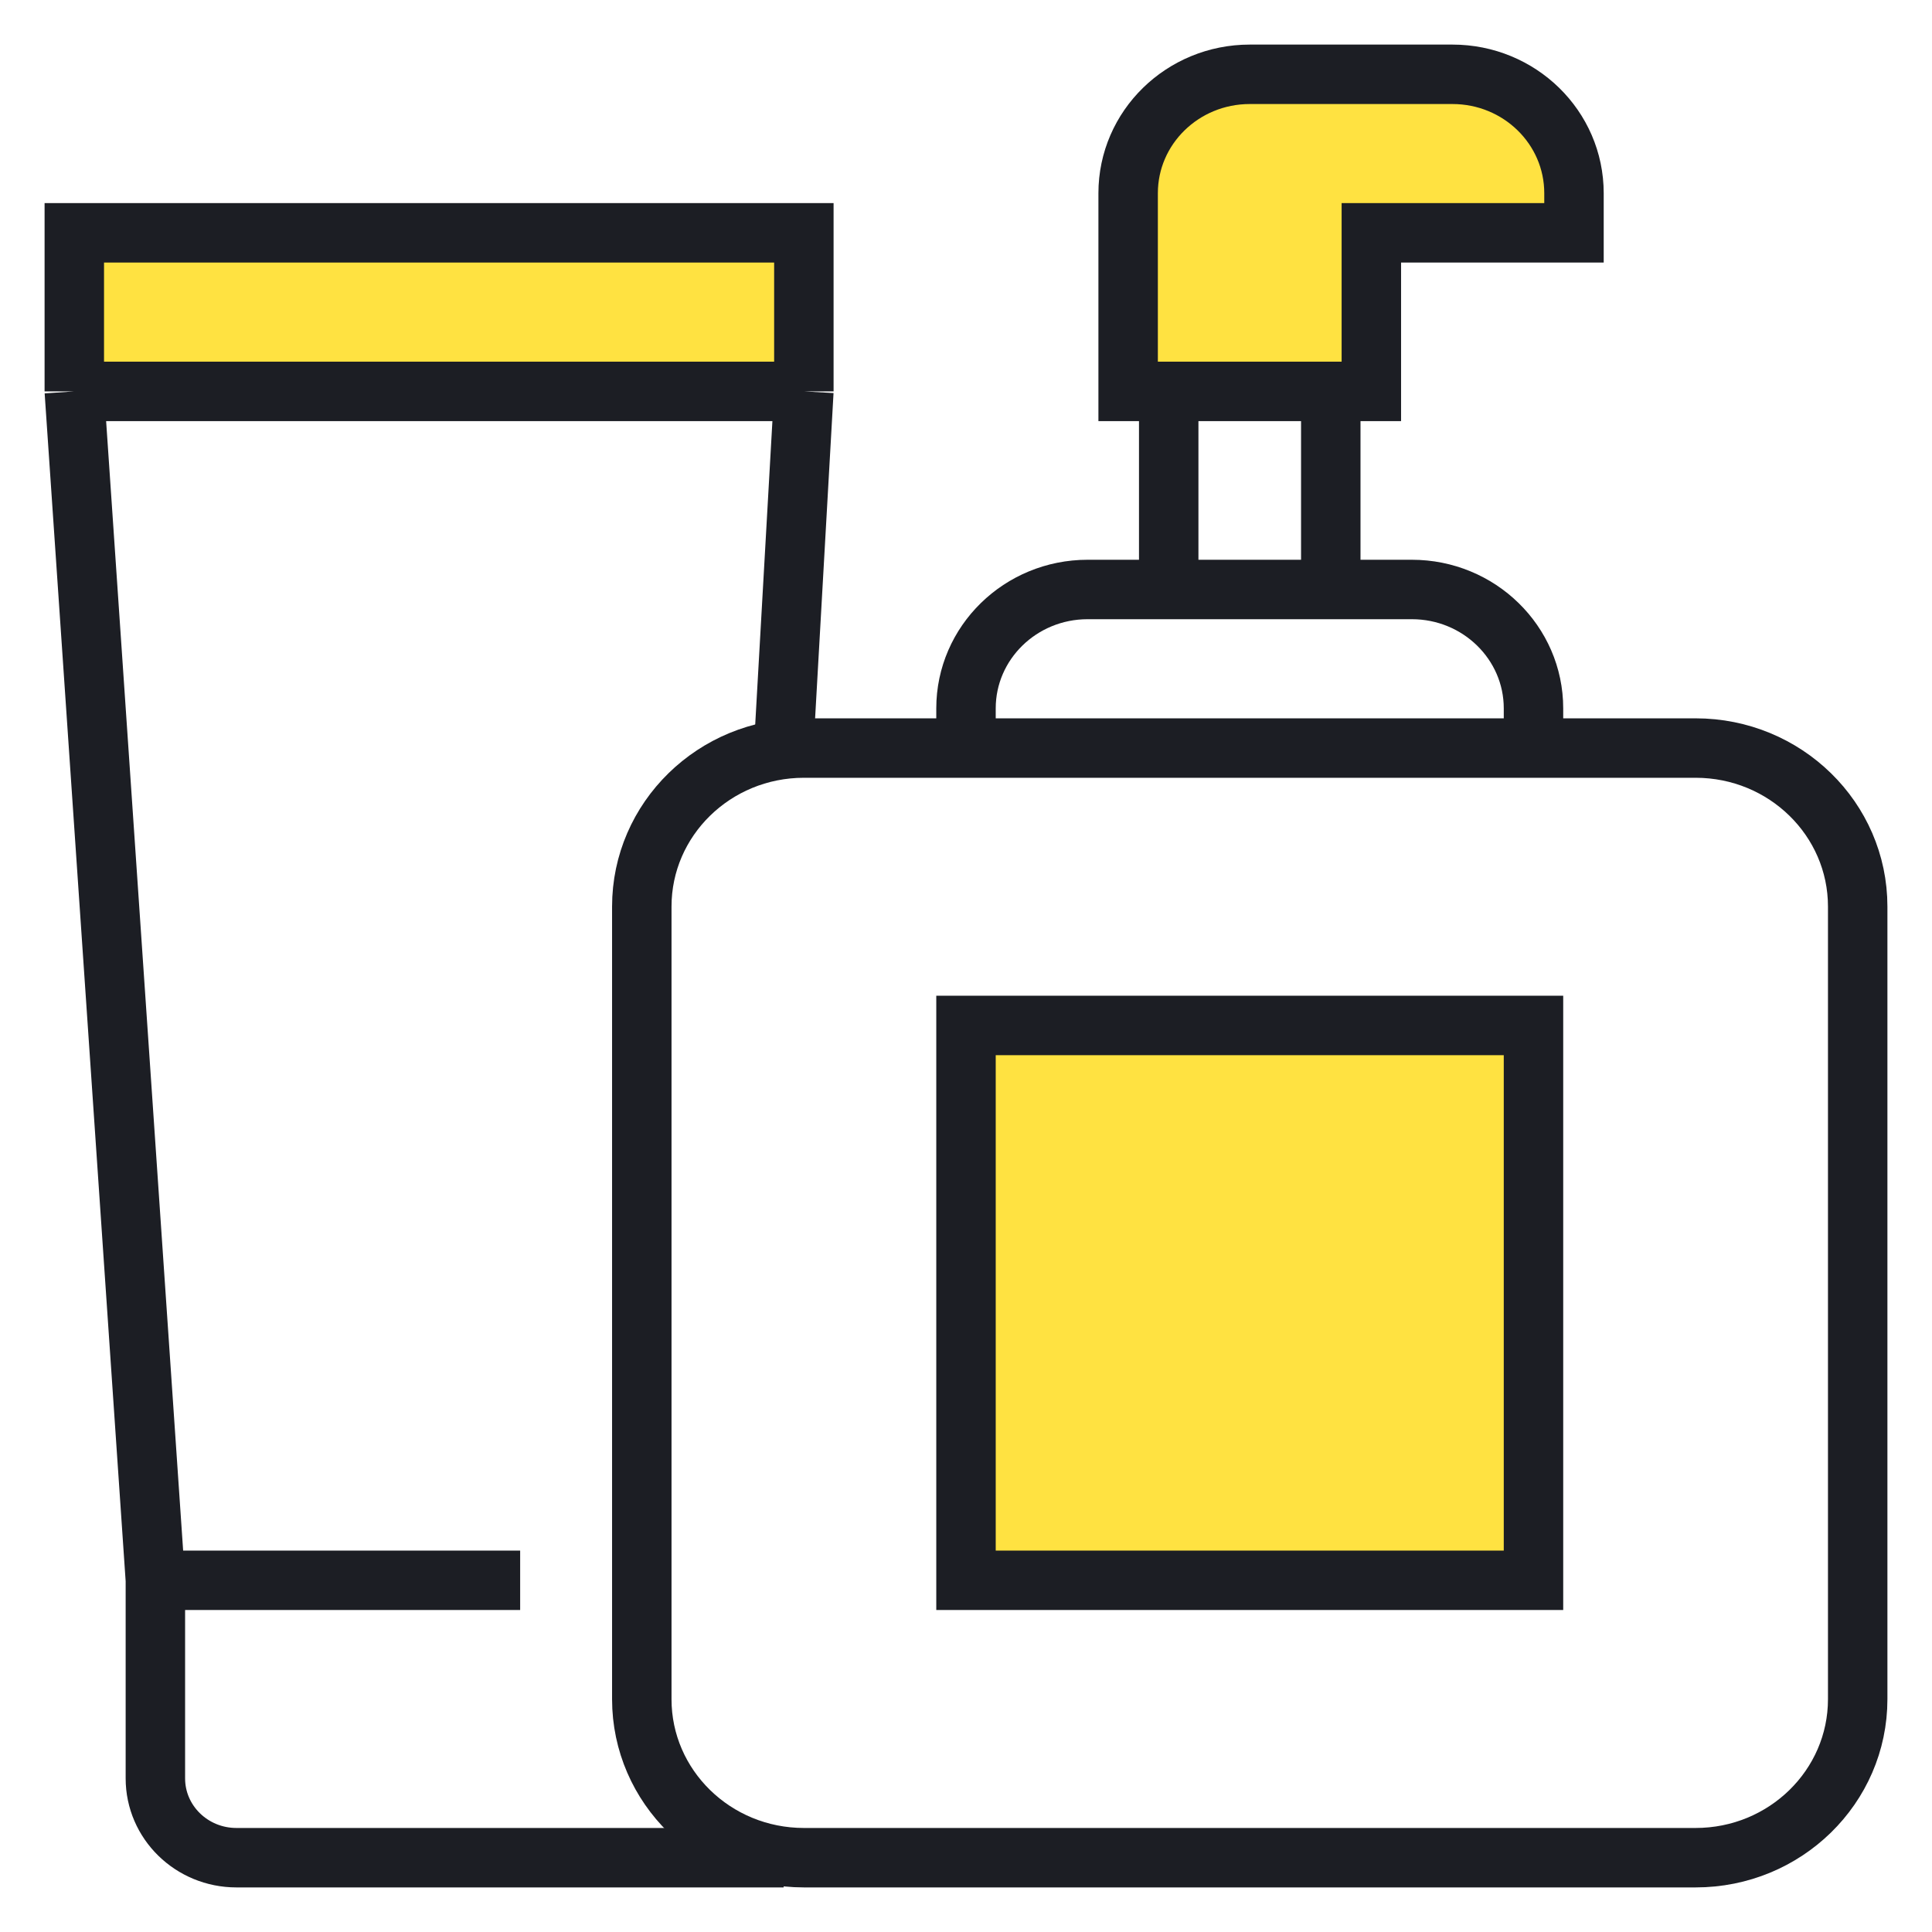
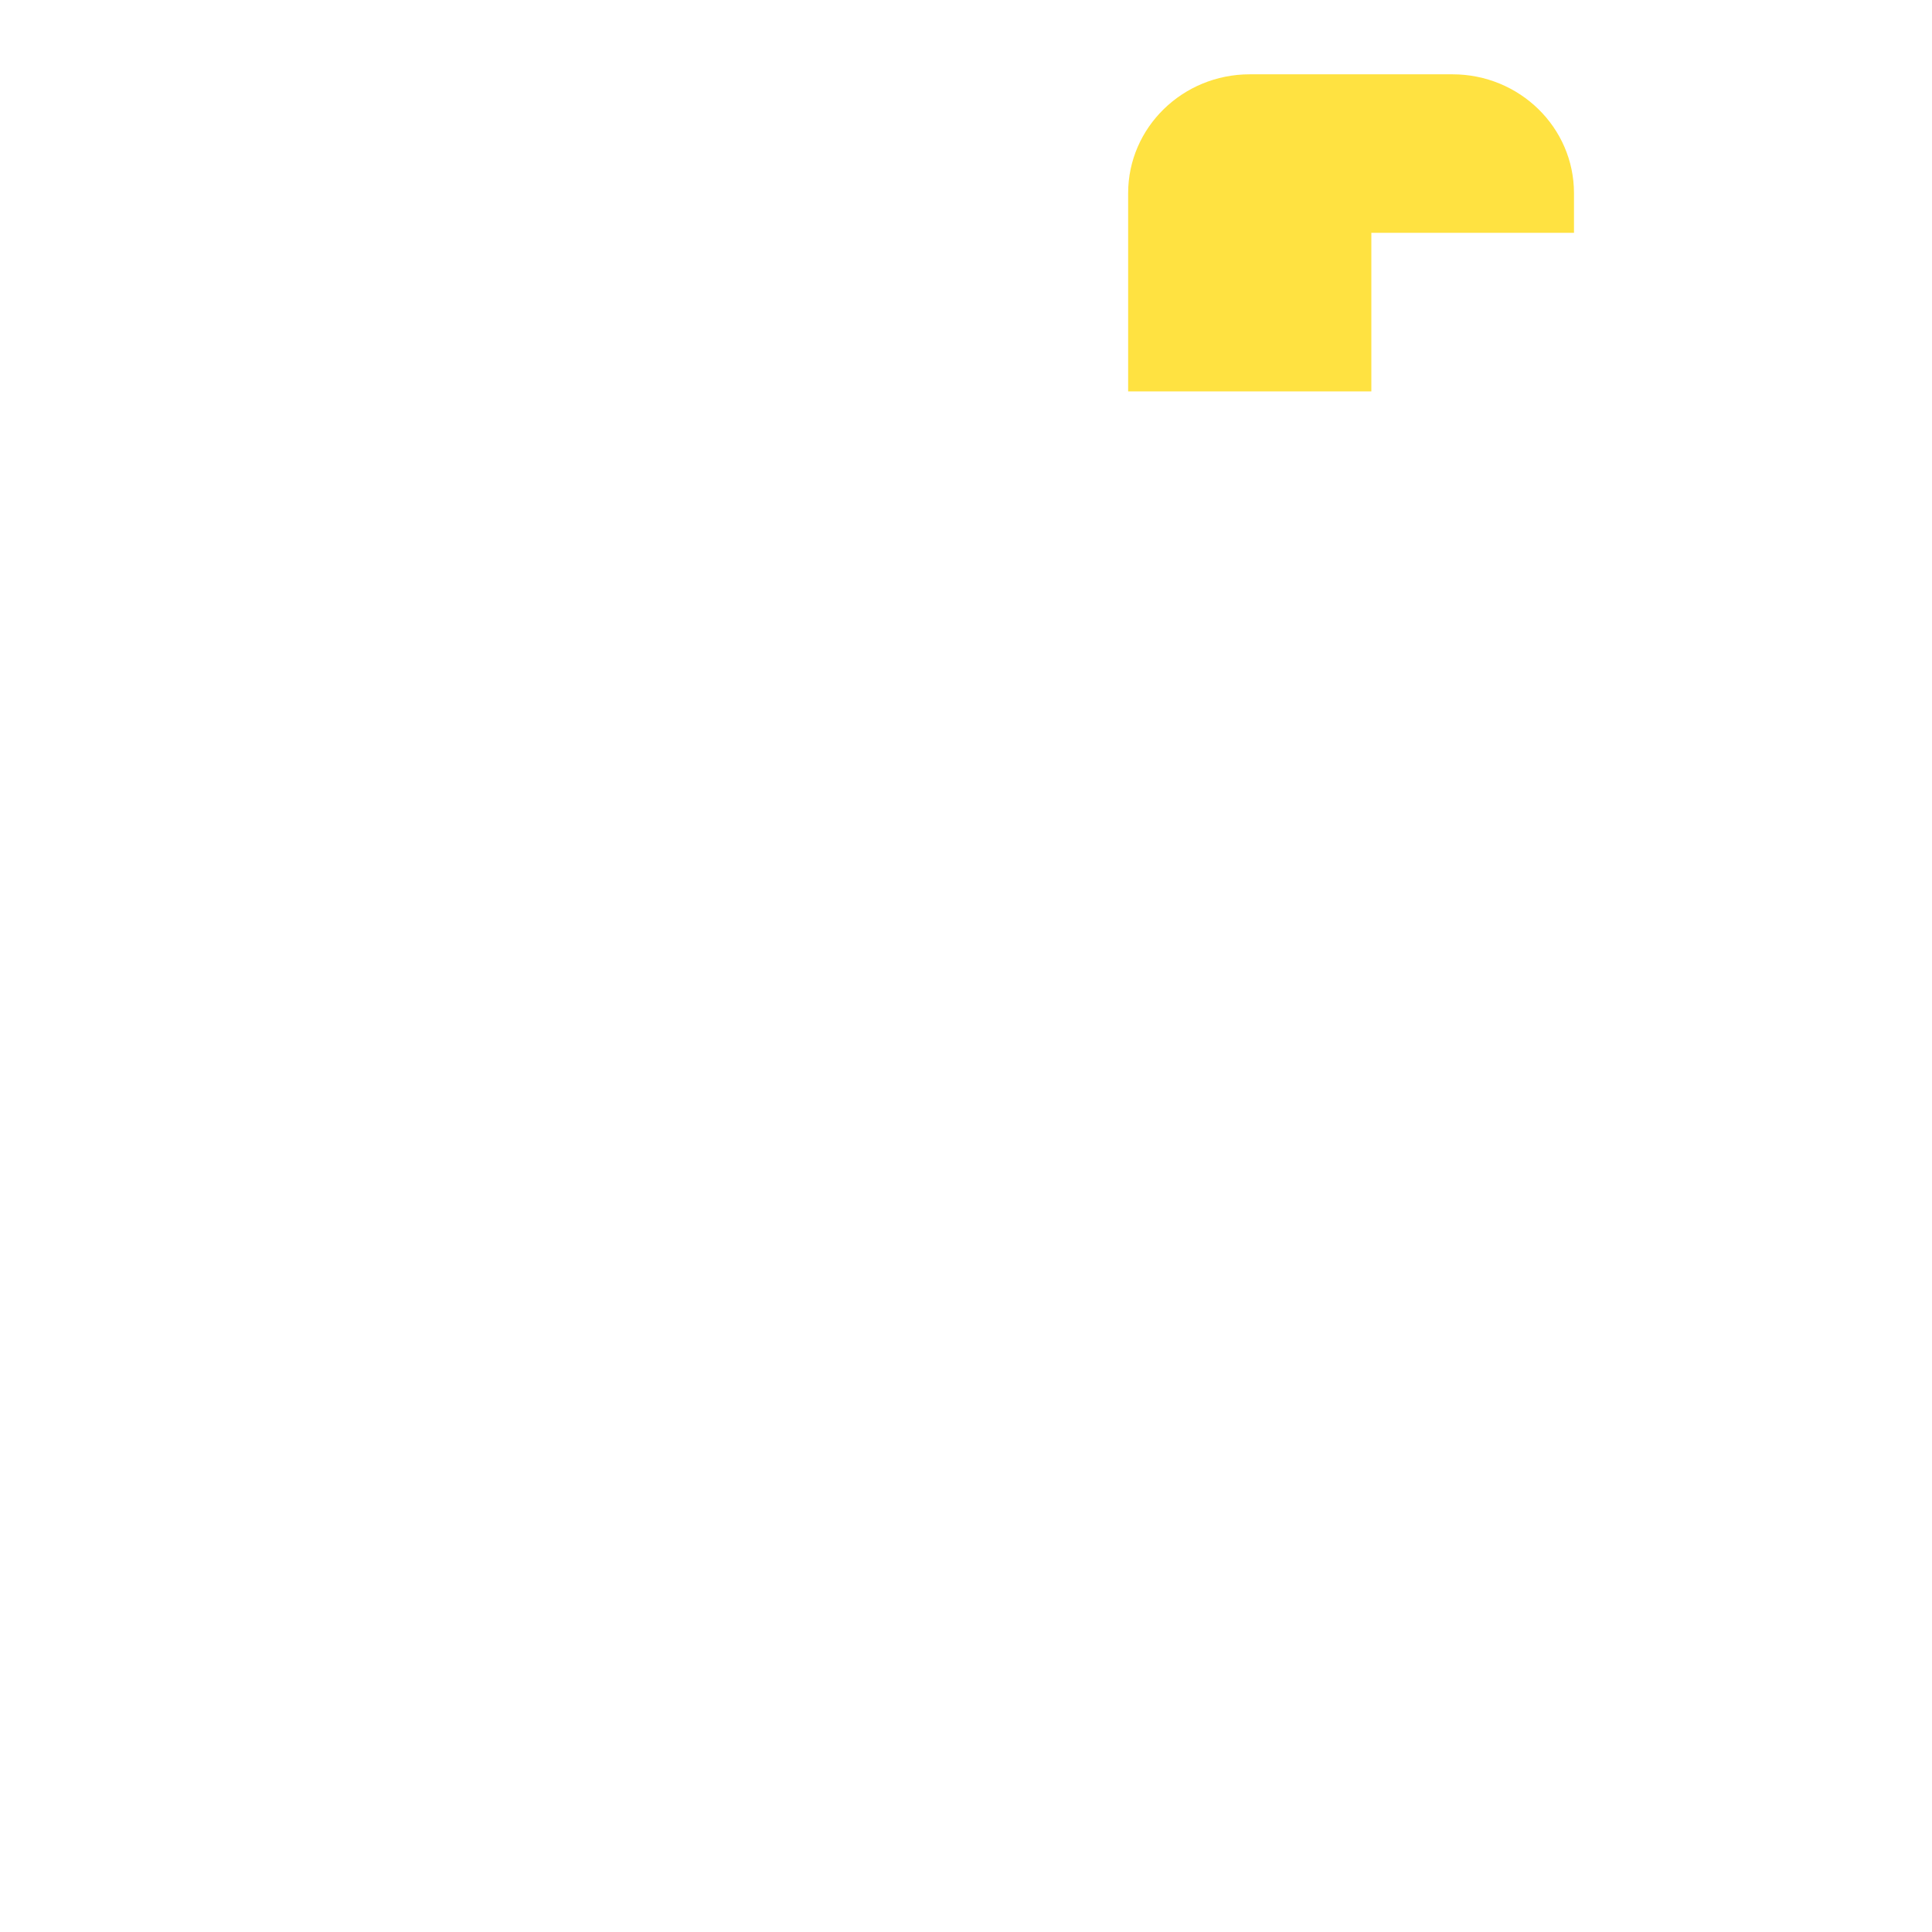
<svg xmlns="http://www.w3.org/2000/svg" width="26" height="26" viewBox="0 0 26 26" fill="none">
  <path d="M17.909 5.267H18.455V3.133H21.182V2.6C21.182 1.716 20.45 1 19.546 1H16.819C15.915 1 15.182 1.716 15.182 2.6V5.267H15.728H17.909Z" fill="#FFE241" />
-   <path d="M13 21.267V13.8H20.637V21.267H13Z" fill="#FFE241" />
-   <path d="M17.909 5.267H18.455V3.133H21.182V2.6C21.182 1.716 20.45 1 19.546 1H16.819C15.915 1 15.182 1.716 15.182 2.6V5.267H15.728M17.909 5.267V7.933M17.909 5.267H15.728M15.728 5.267V7.933M13 10.067V9.533C13 8.65 13.733 7.933 14.637 7.933H19C19.904 7.933 20.637 8.65 20.637 9.533V10.067M10.819 25H22.819C24.023 25 25 24.045 25 22.867V12.2C25 11.022 24.023 10.067 22.819 10.067H10.819C9.614 10.067 8.637 11.022 8.637 12.2V22.867C8.637 24.045 9.614 25 10.819 25ZM13 21.267V13.8H20.637V21.267H13Z" stroke="#1C1E24" stroke-width="0.8" />
-   <path d="M1 5.267H10.818V3.133H1V5.267Z" fill="#FFE241" />
-   <path d="M10.546 25H5.909H3.182C2.579 25 2.091 24.522 2.091 23.933V21.267M2.091 21.267L1 5.267M2.091 21.267H7M1 5.267H10.818M1 5.267V3.133H10.818V5.267M10.818 5.267L10.546 10.067" stroke="#1C1E24" stroke-width="0.8" />
</svg>